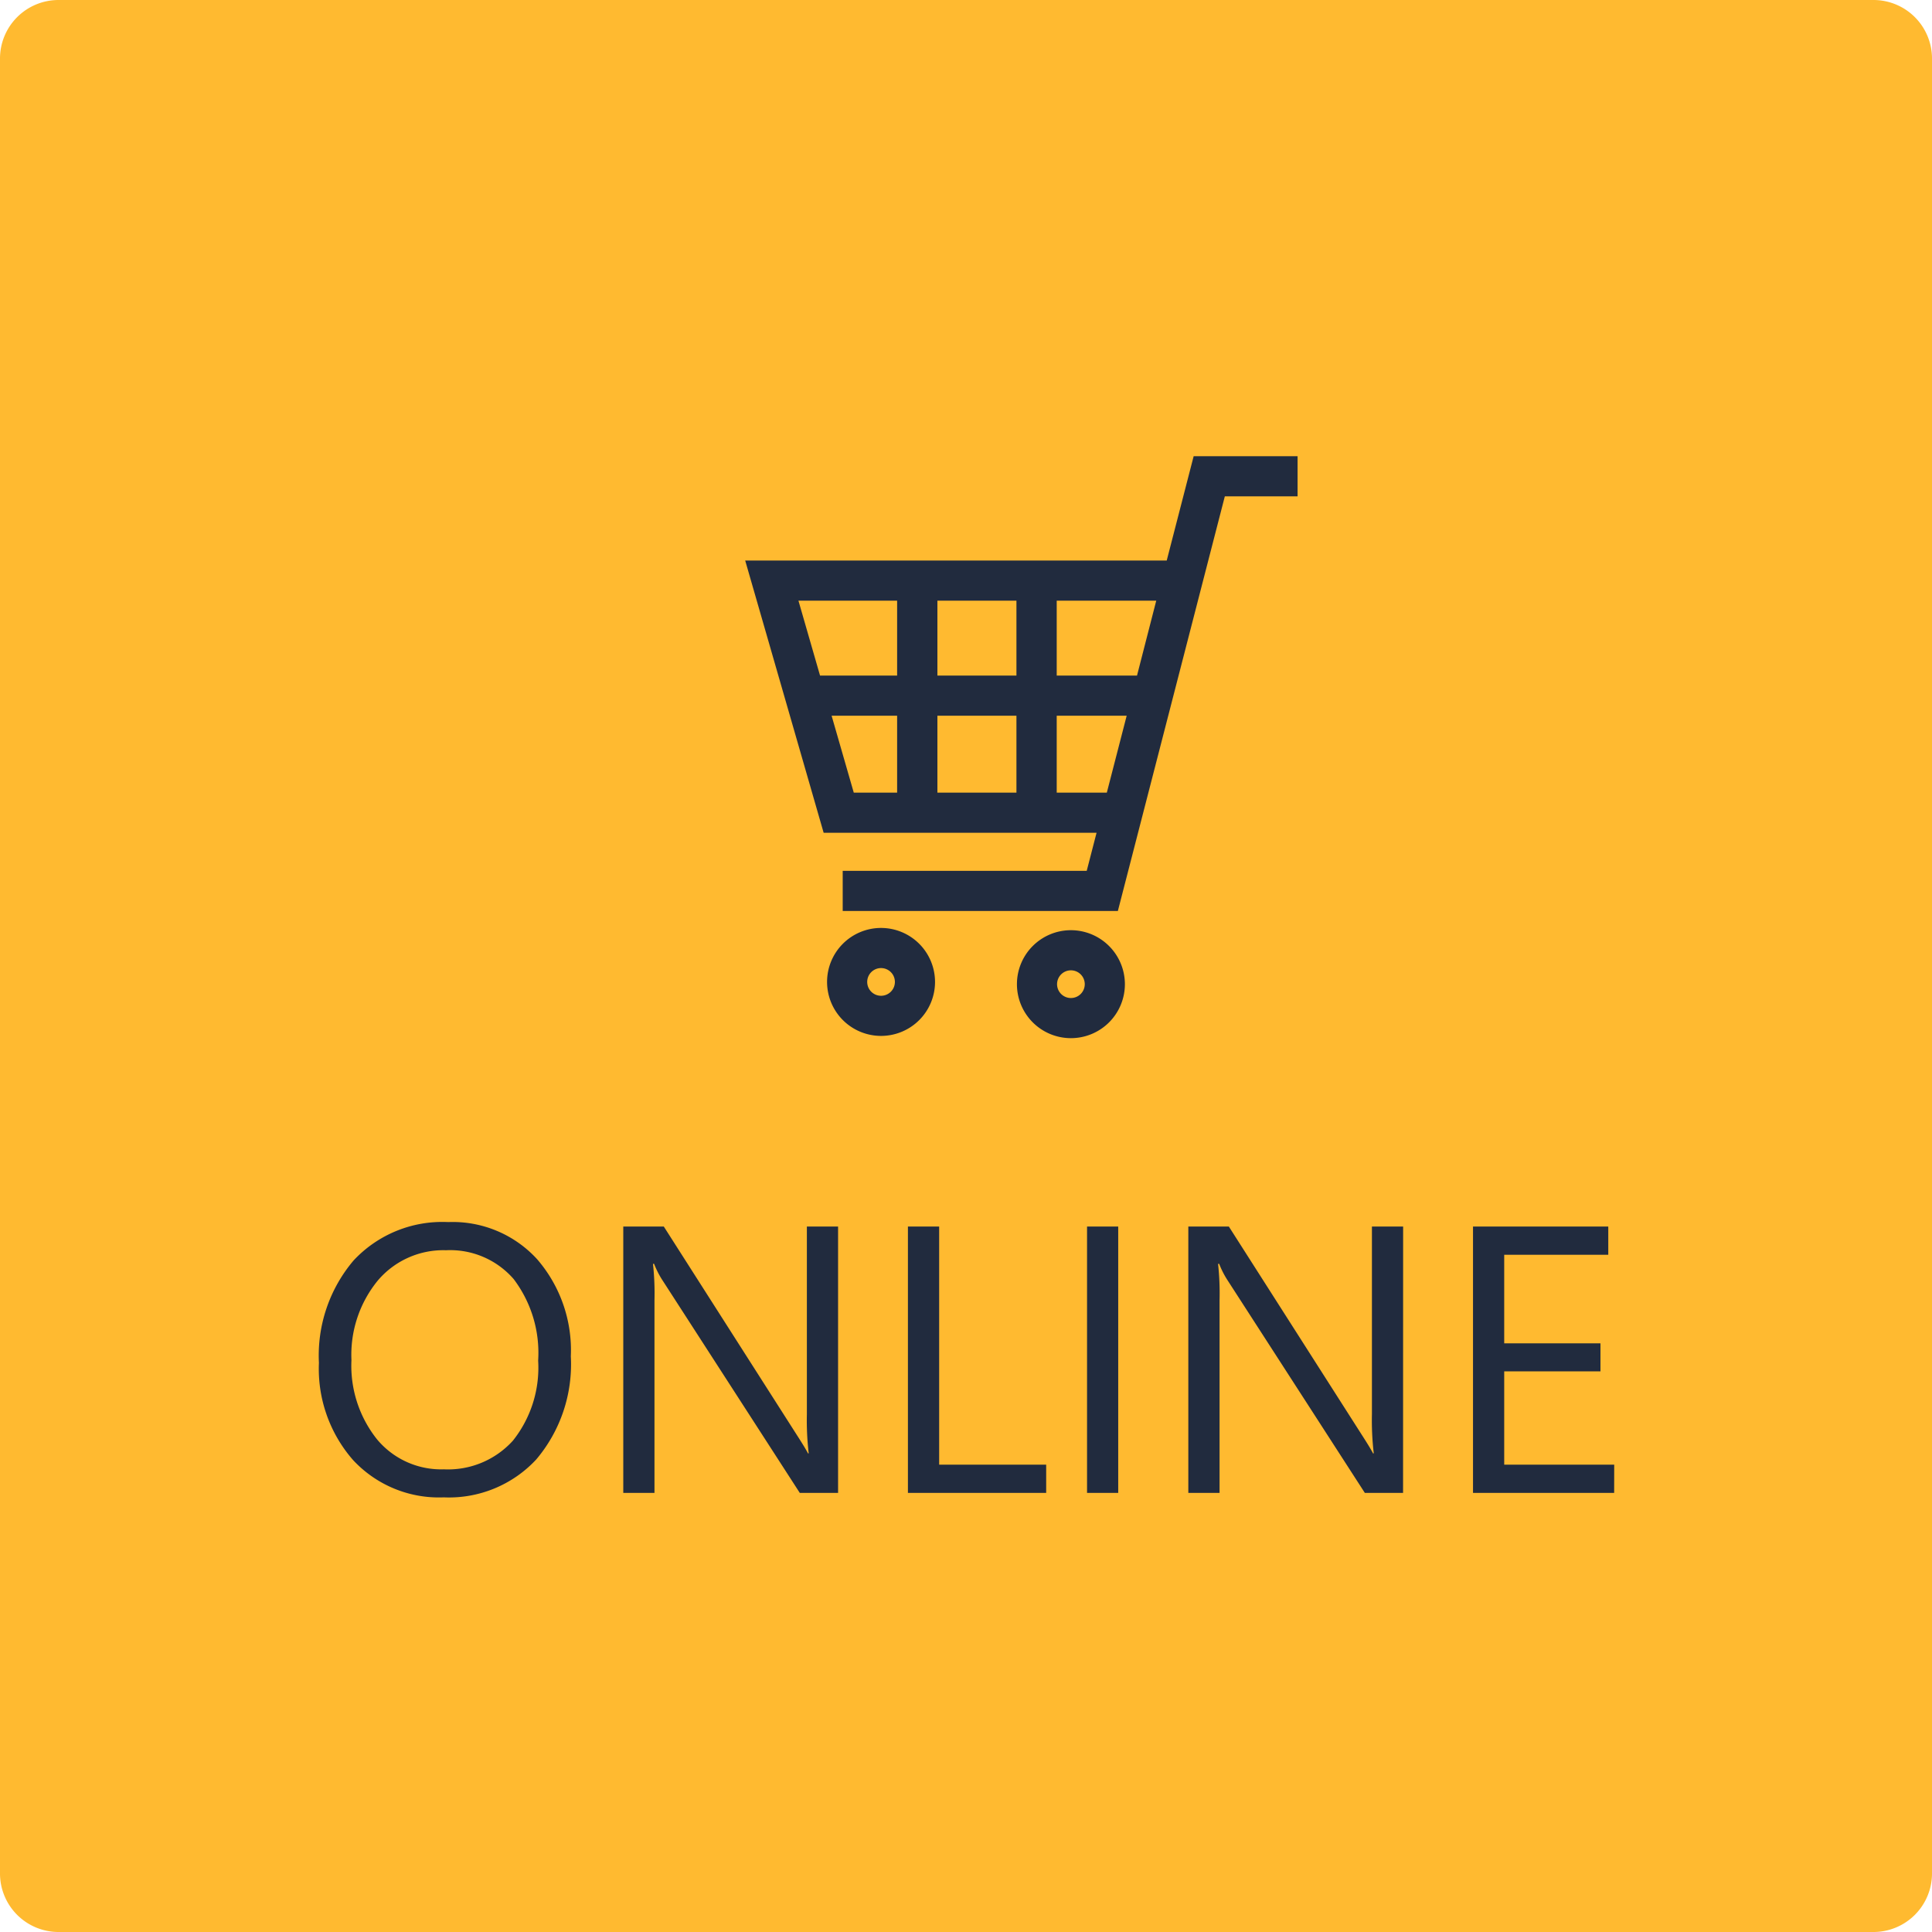
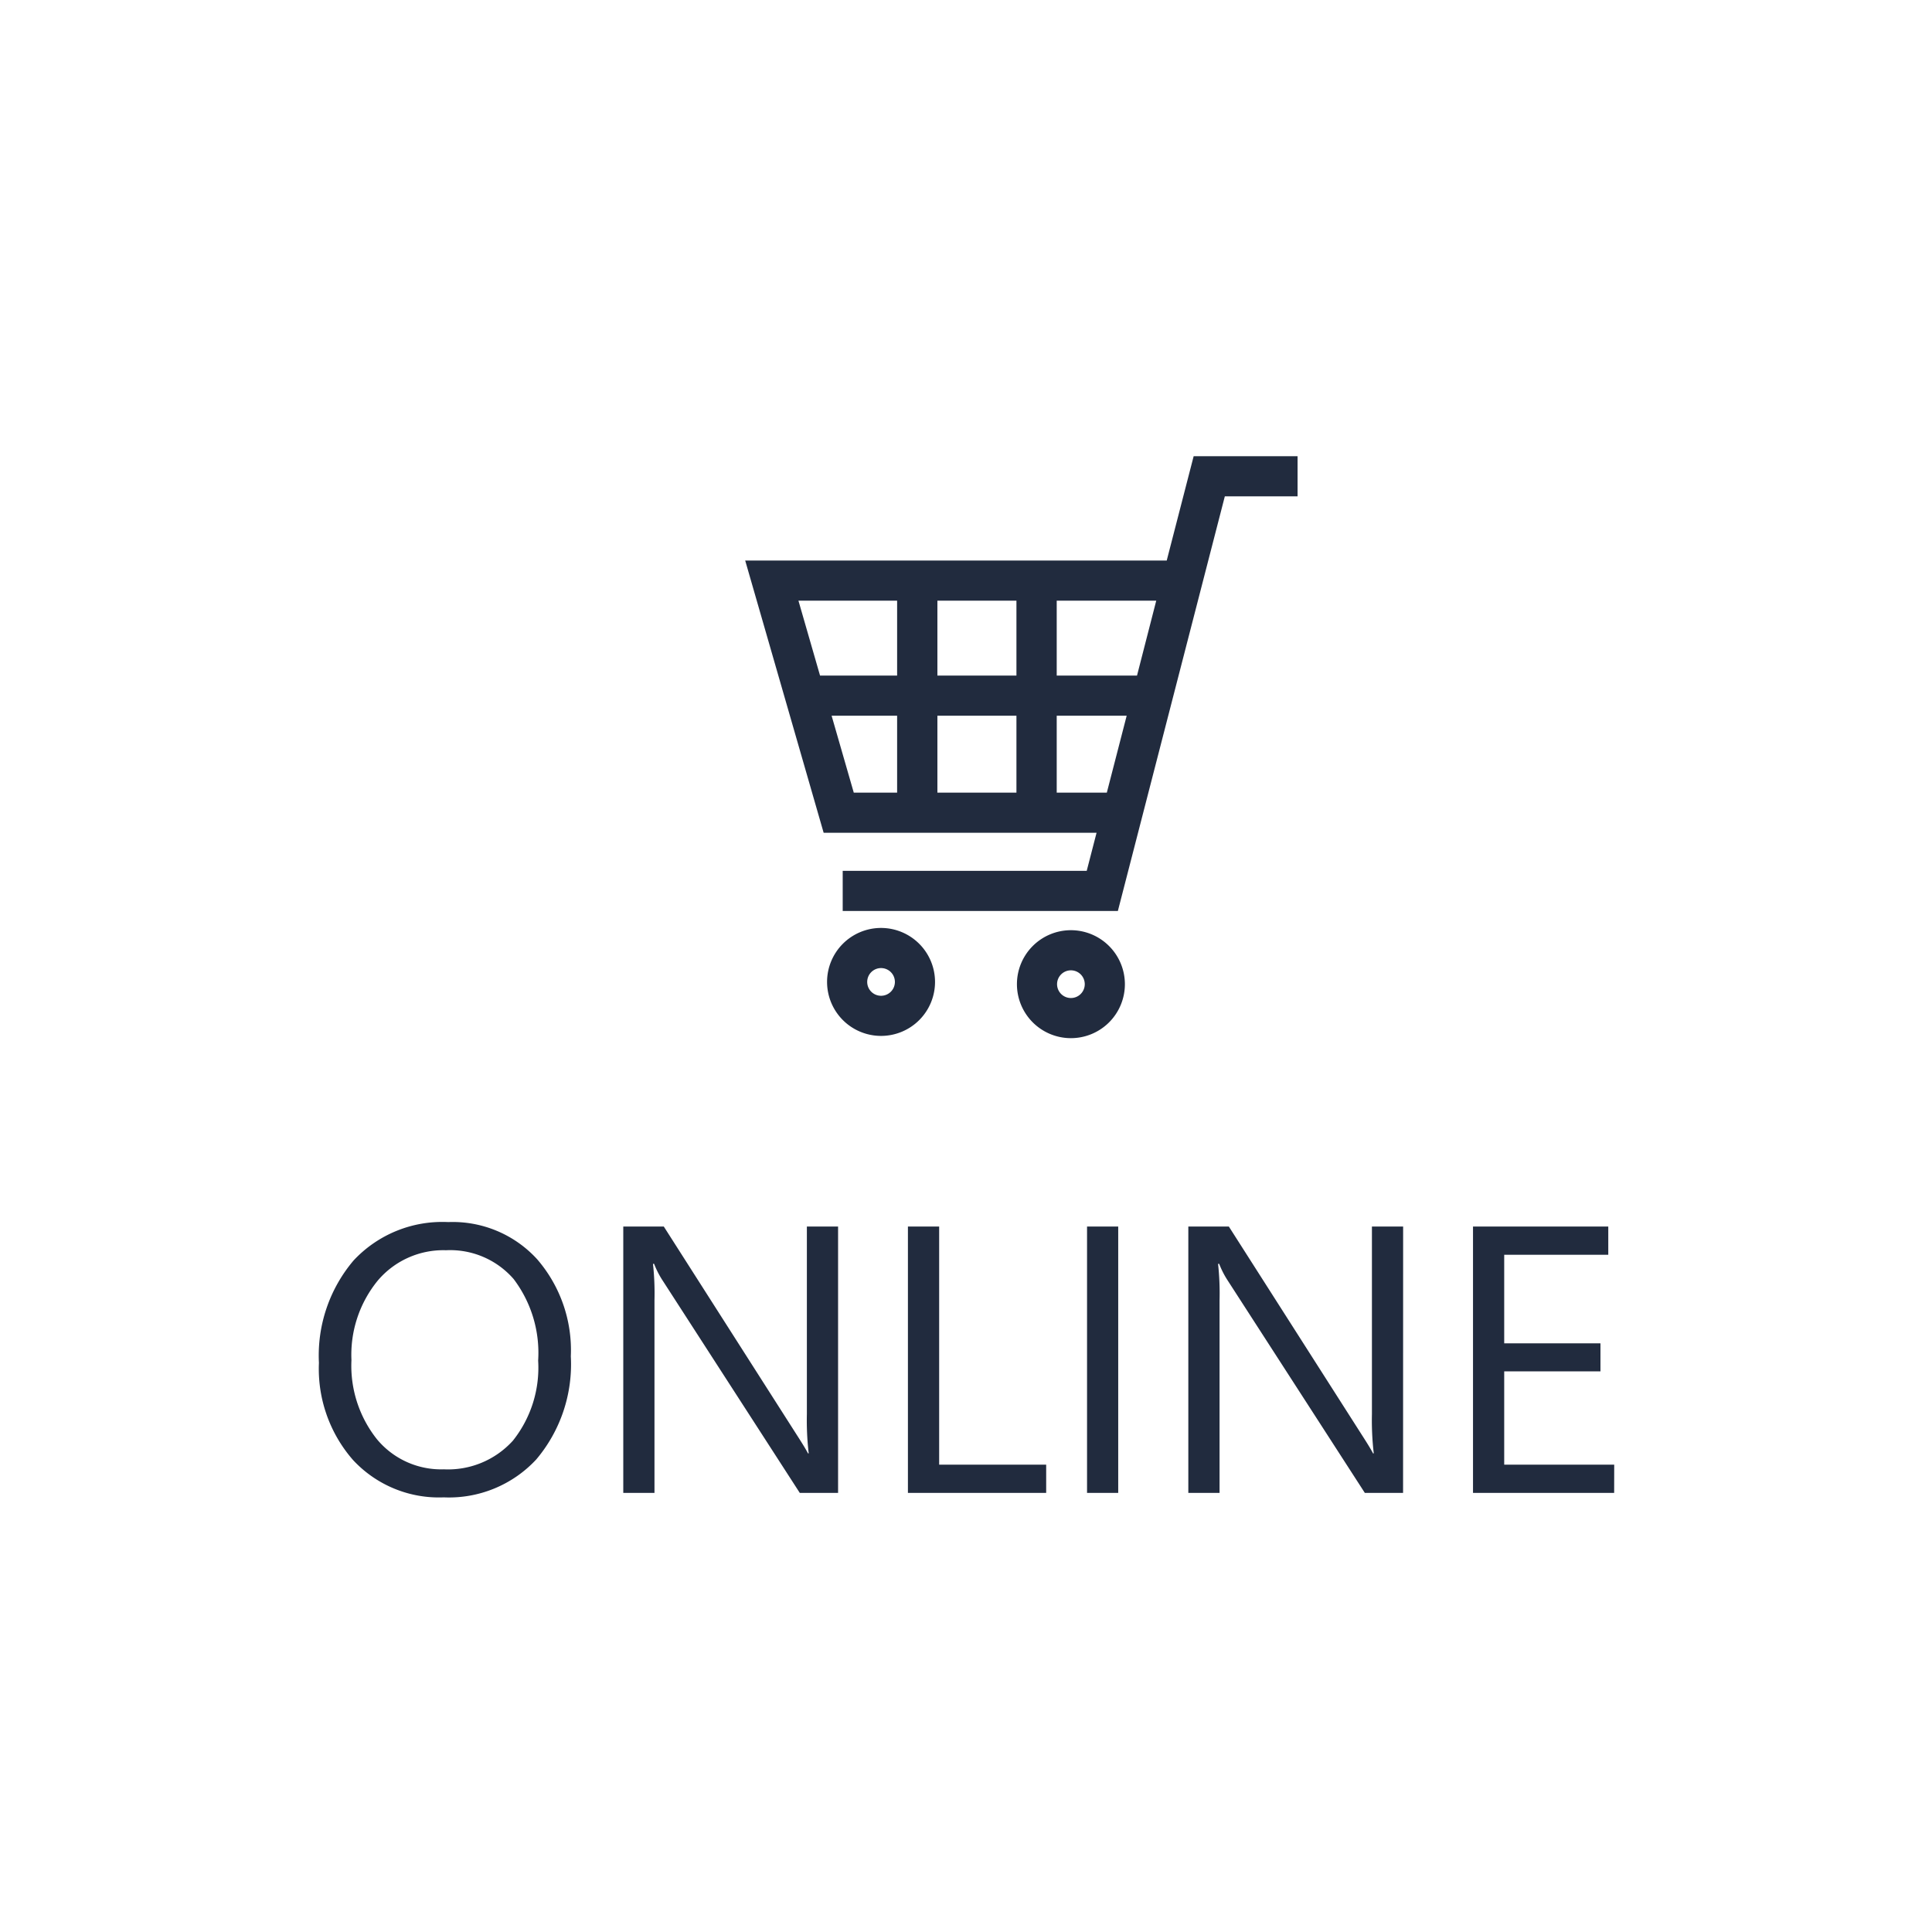
<svg xmlns="http://www.w3.org/2000/svg" width="66" height="66" viewBox="0 0 66 66">
  <g transform="translate(-2637 -1163)">
-     <path d="M2,0H64a2,2,0,0,1,2,2V64a2,2,0,0,1-2,2H2a2,2,0,0,1-2-2V2A2,2,0,0,1,2,0Z" transform="translate(2637 1163)" fill="#ffba30" />
    <path d="M-17.84.152a4,4,0,0,1-3.1-1.276,4.732,4.732,0,0,1-1.165-3.32,5.014,5.014,0,0,1,1.187-3.5,4.146,4.146,0,0,1,3.231-1.308,3.906,3.906,0,0,1,3.037,1.27A4.749,4.749,0,0,1-13.5-4.666a5.03,5.03,0,0,1-1.181,3.523A4.069,4.069,0,0,1-17.84.152Zm.076-8.442a2.935,2.935,0,0,0-2.33,1.035,4.005,4.005,0,0,0-.9,2.717,4.034,4.034,0,0,0,.873,2.707A2.847,2.847,0,0,0-17.84-.806a2.988,2.988,0,0,0,2.361-.978,4,4,0,0,0,.863-2.736,4.174,4.174,0,0,0-.838-2.787A2.873,2.873,0,0,0-17.764-8.29ZM-4.37,0H-5.678l-4.685-7.255a3.032,3.032,0,0,1-.292-.571h-.038a9.371,9.371,0,0,1,.051,1.25V0h-1.066V-9.1h1.384l4.558,7.141q.286.444.368.609h.025a9.631,9.631,0,0,1-.063-1.339V-9.1H-4.37ZM2.739,0H-1.984V-9.1H-.917V-.965H2.739ZM5.2,0H4.135V-9.1H5.2Zm9.731,0H13.625L8.941-7.255a3.032,3.032,0,0,1-.292-.571H8.611a9.371,9.371,0,0,1,.051,1.25V0H7.595V-9.1H8.979l4.558,7.141q.286.444.368.609h.025a9.63,9.63,0,0,1-.063-1.339V-9.1h1.066Zm7.211,0H17.32V-9.1h4.621v.965H18.386V-5.11h3.288v.958H18.386V-.965h3.758Z" transform="translate(2670 1214)" fill="#212b3e" />
    <path d="M28.335,0l-.92,3.564h-14.4l2.68,9.3h9.323l-.336,1.3H16.346v1.371h9.4L29.4,1.371h2.485V0ZM23.657,11.493V8.865h2.39l-.678,2.627Zm3.4-6.558L26.4,7.494H23.657V4.935h3.4Zm-4.776,3.93v2.627H19.581V8.865Zm0-3.93V7.494H19.581V4.935h2.705Zm-4.076,0V7.494H15.572l-.738-2.559H18.21Zm0,3.93v2.627H16.724l-.757-2.627Z" transform="translate(2649.442 1178.585)" fill="#212b3e" />
    <path d="M86.926,415.037a1.844,1.844,0,1,0,1.844,1.844A1.846,1.846,0,0,0,86.926,415.037Zm0,2.317a.473.473,0,1,1,.473-.473A.473.473,0,0,1,86.926,417.354Z" transform="translate(2580.172 779.663)" fill="#212b3e" />
    <path d="M253.978,417.024a1.844,1.844,0,1,0,1.844,1.844A1.846,1.846,0,0,0,253.978,417.024Zm0,2.317a.473.473,0,1,1,.473-.473A.473.473,0,0,1,253.978,419.341Z" transform="translate(2419.606 777.753)" fill="#212b3e" />
  </g>
</svg>